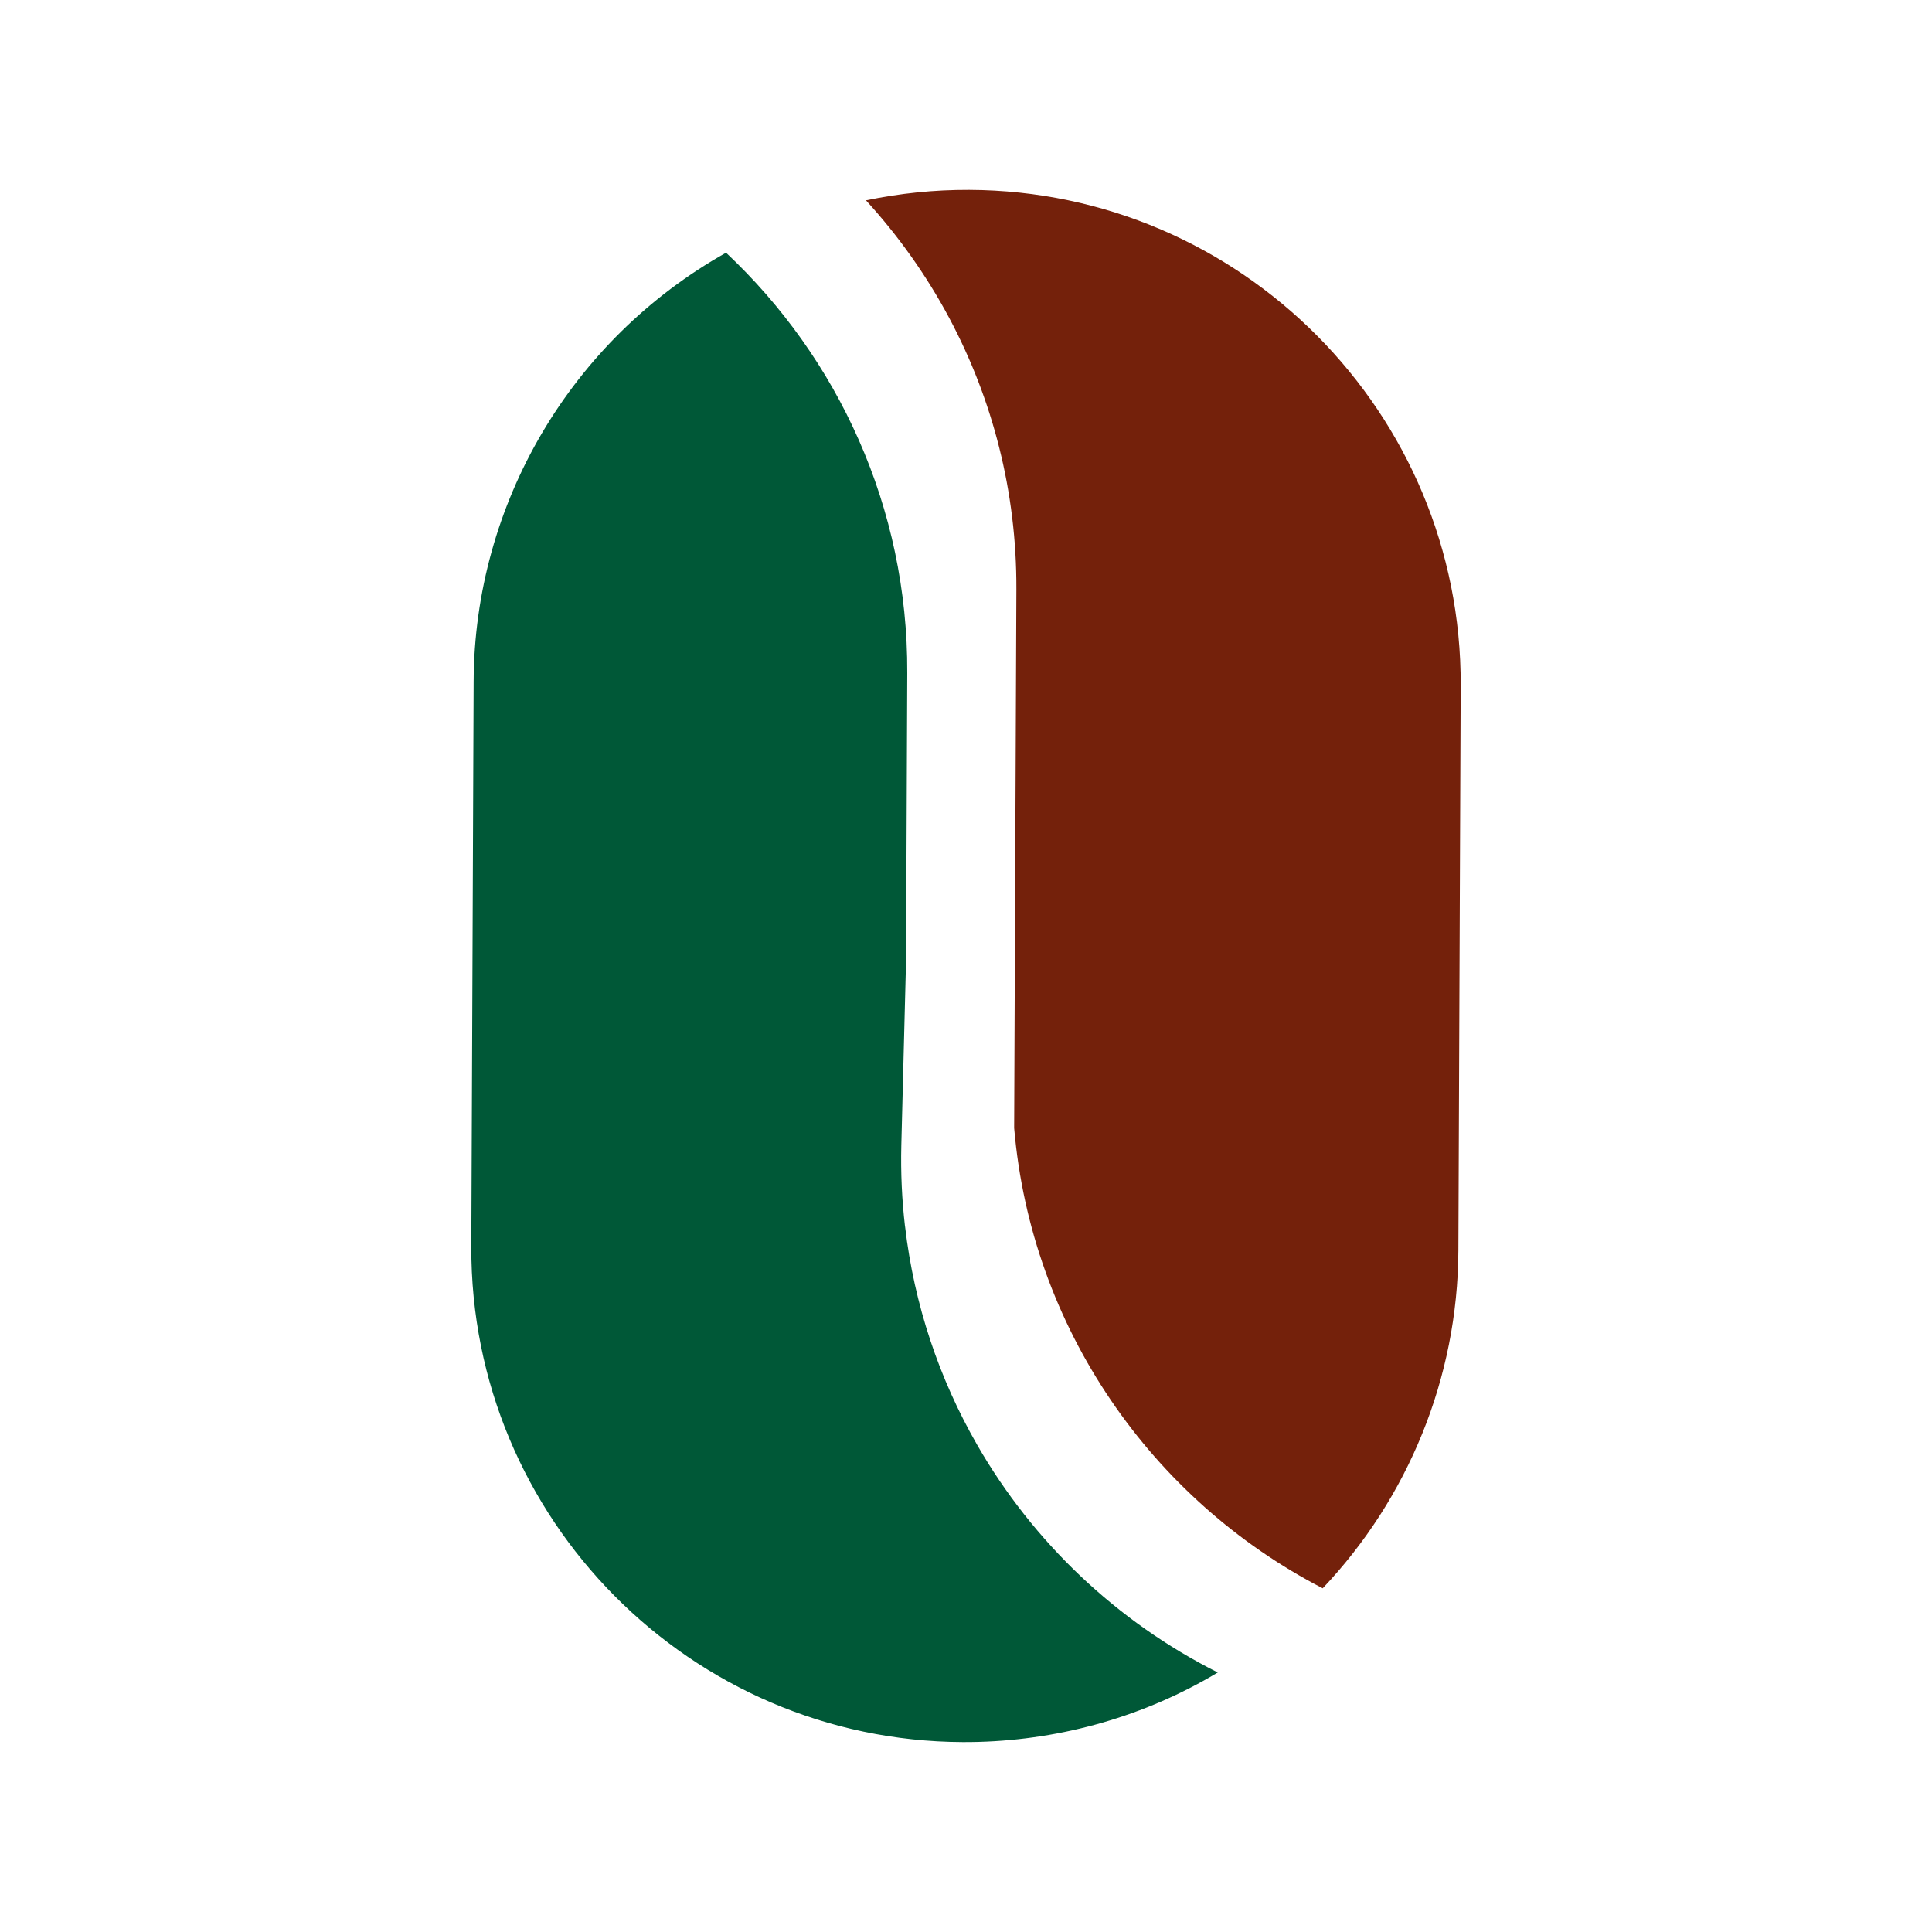
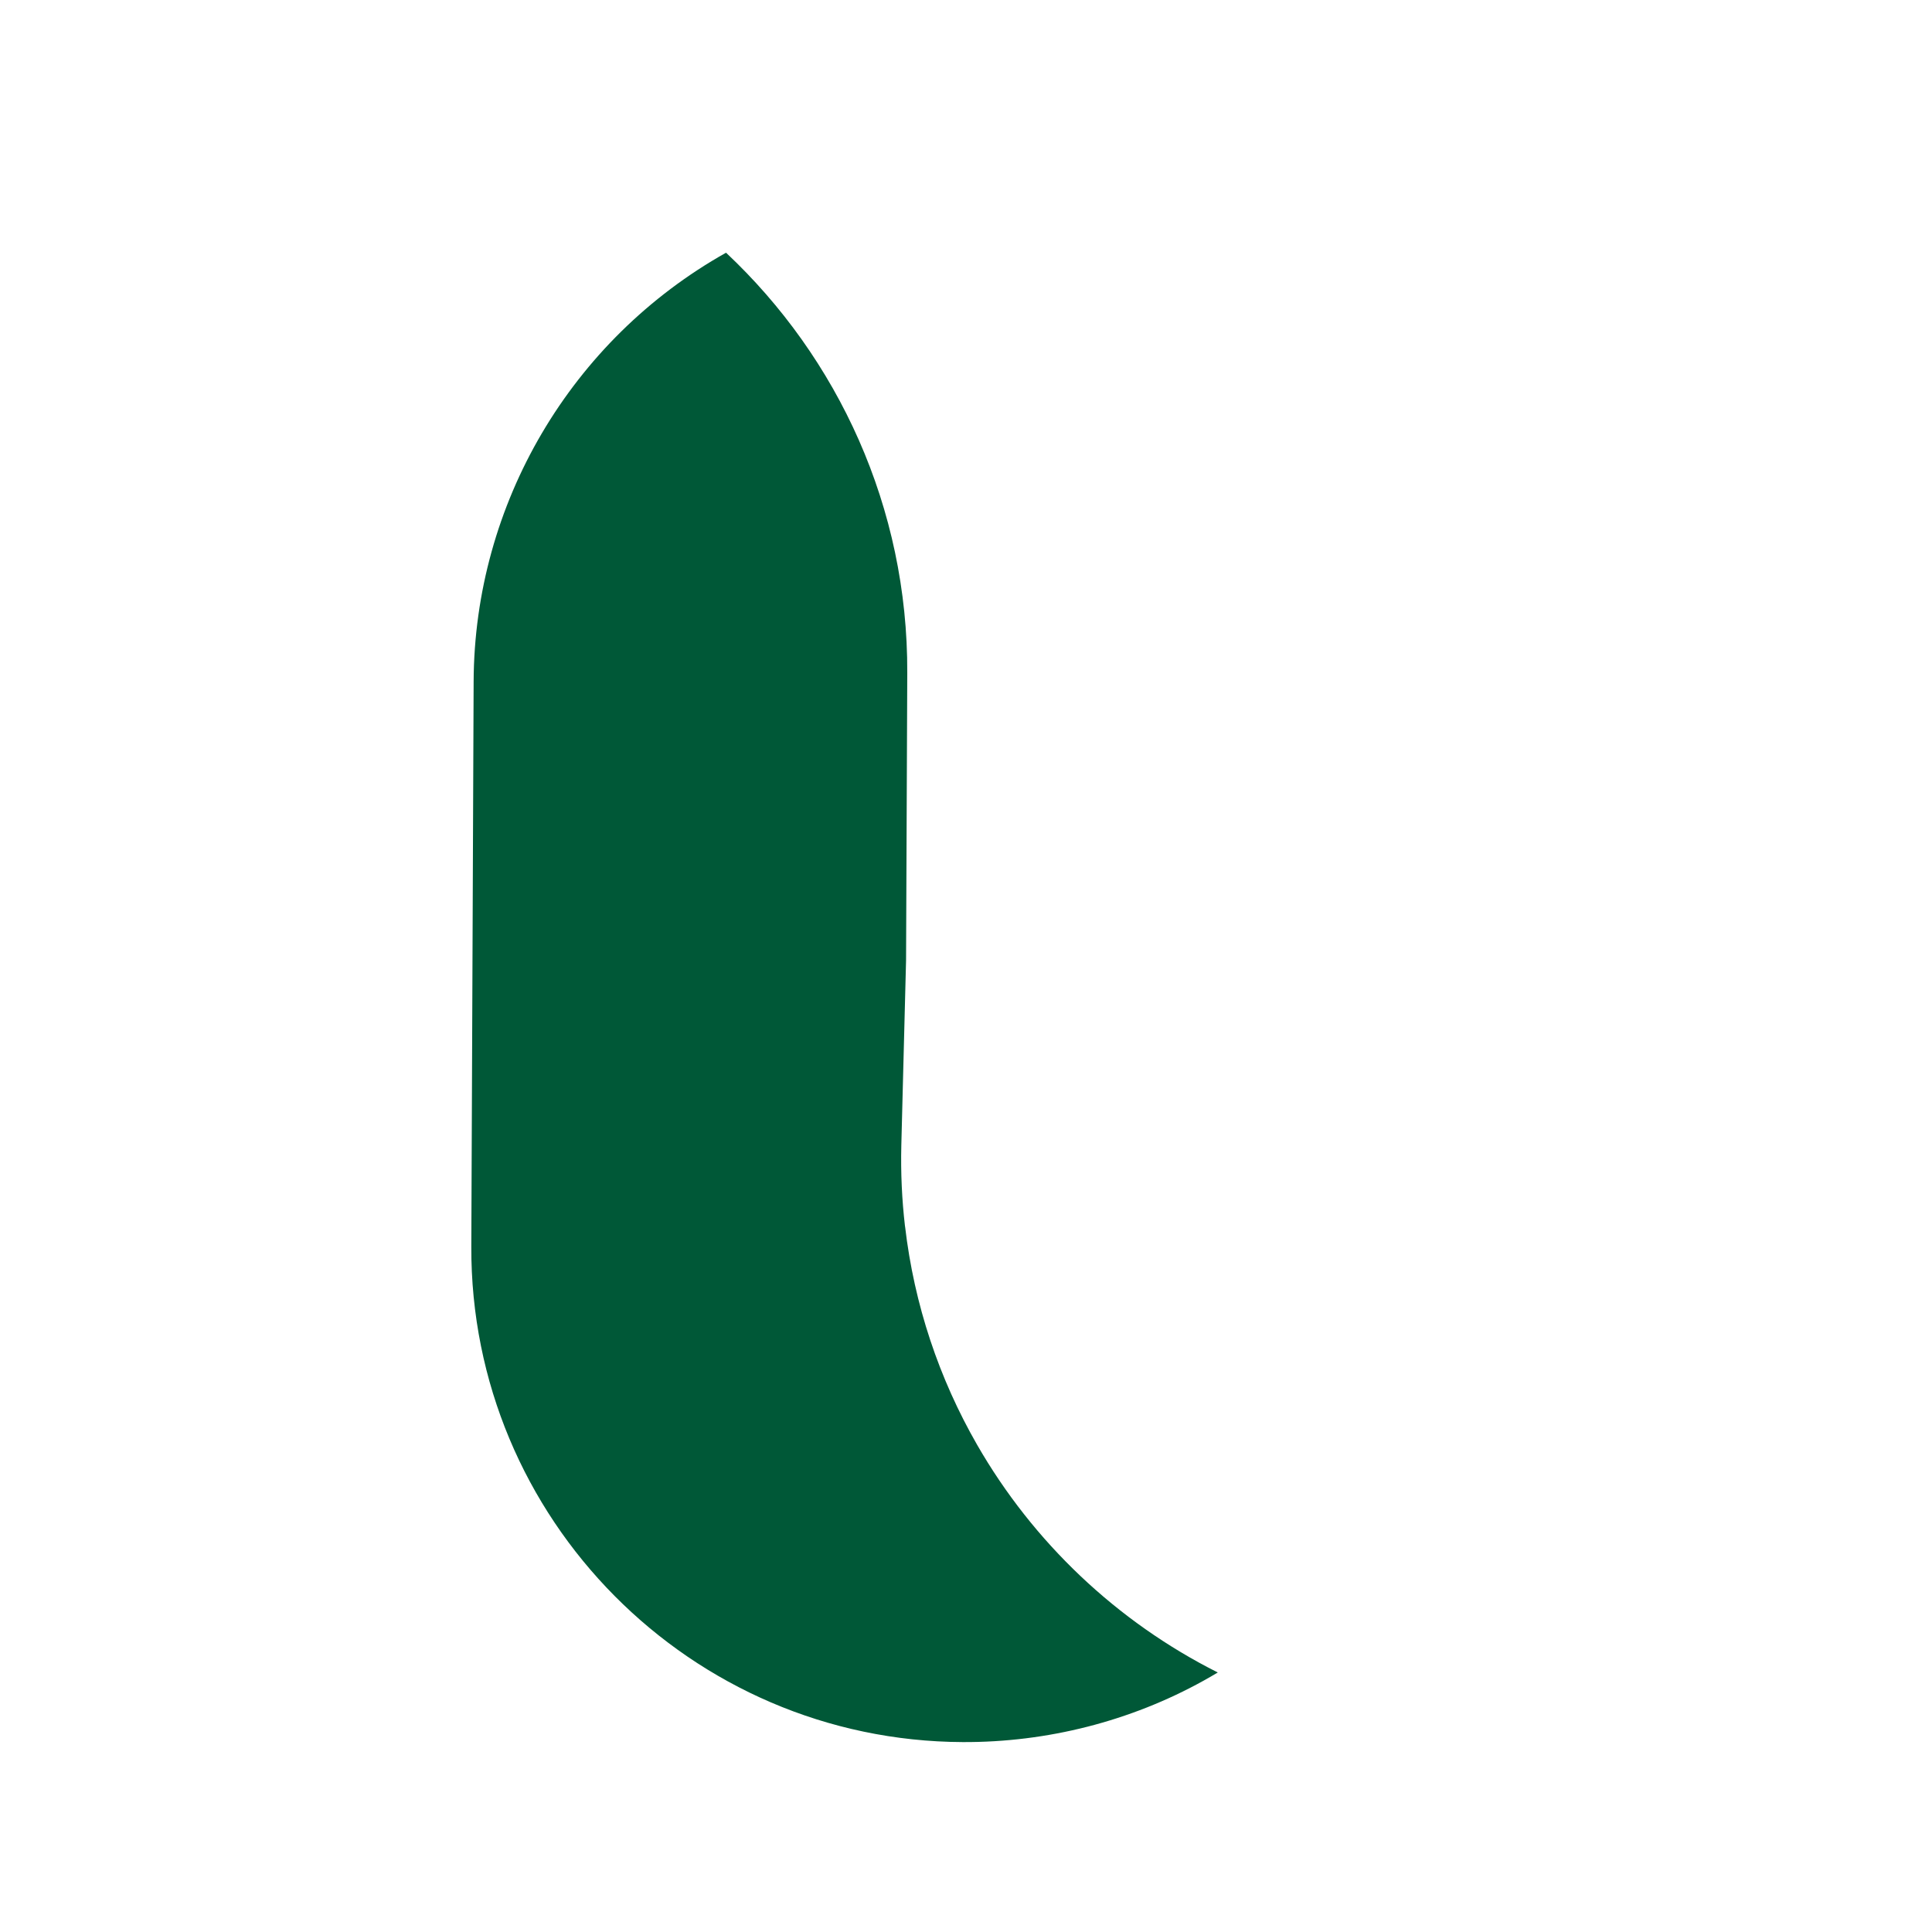
<svg xmlns="http://www.w3.org/2000/svg" id="Layer_1" data-name="Layer 1" viewBox="0 0 400 400">
  <defs>
    <style>      .cls-1 {        fill: #005837;      }      .cls-2 {        fill: #74210b;      }    </style>
  </defs>
-   <path class="cls-2" d="M210.43,122.02l-.32,77.17-.14,34.36c3.54,41.37,28.47,76.97,63.88,95.29,17.66-18.64,27.98-43.55,28.09-69.93l.48-117c.23-56.34-45.42-102.37-101.76-102.6-7.21-.03-14.37.71-21.37,2.17,6.7,7.33,12.5,15.49,17.22,24.32,8.95,16.77,14,35.91,13.92,56.22Z" />
  <path class="cls-1" d="M187.37,253.89c-.64-5.49-.9-11.09-.76-16.78l.98-38.26.25-59.53c.14-34.25-14.33-65.22-37.52-87-32.1,18.03-52.11,51.98-52.26,88.76l-.48,117c-.23,56.34,45.42,102.37,101.76,102.6,17.47.07,34.7-4.32,49.84-12.71.99-.55,1.98-1.12,2.95-1.7-20.91-10.51-38.26-27-49.84-47.16-7.83-13.63-13.02-28.95-14.91-45.22Z" />
</svg>